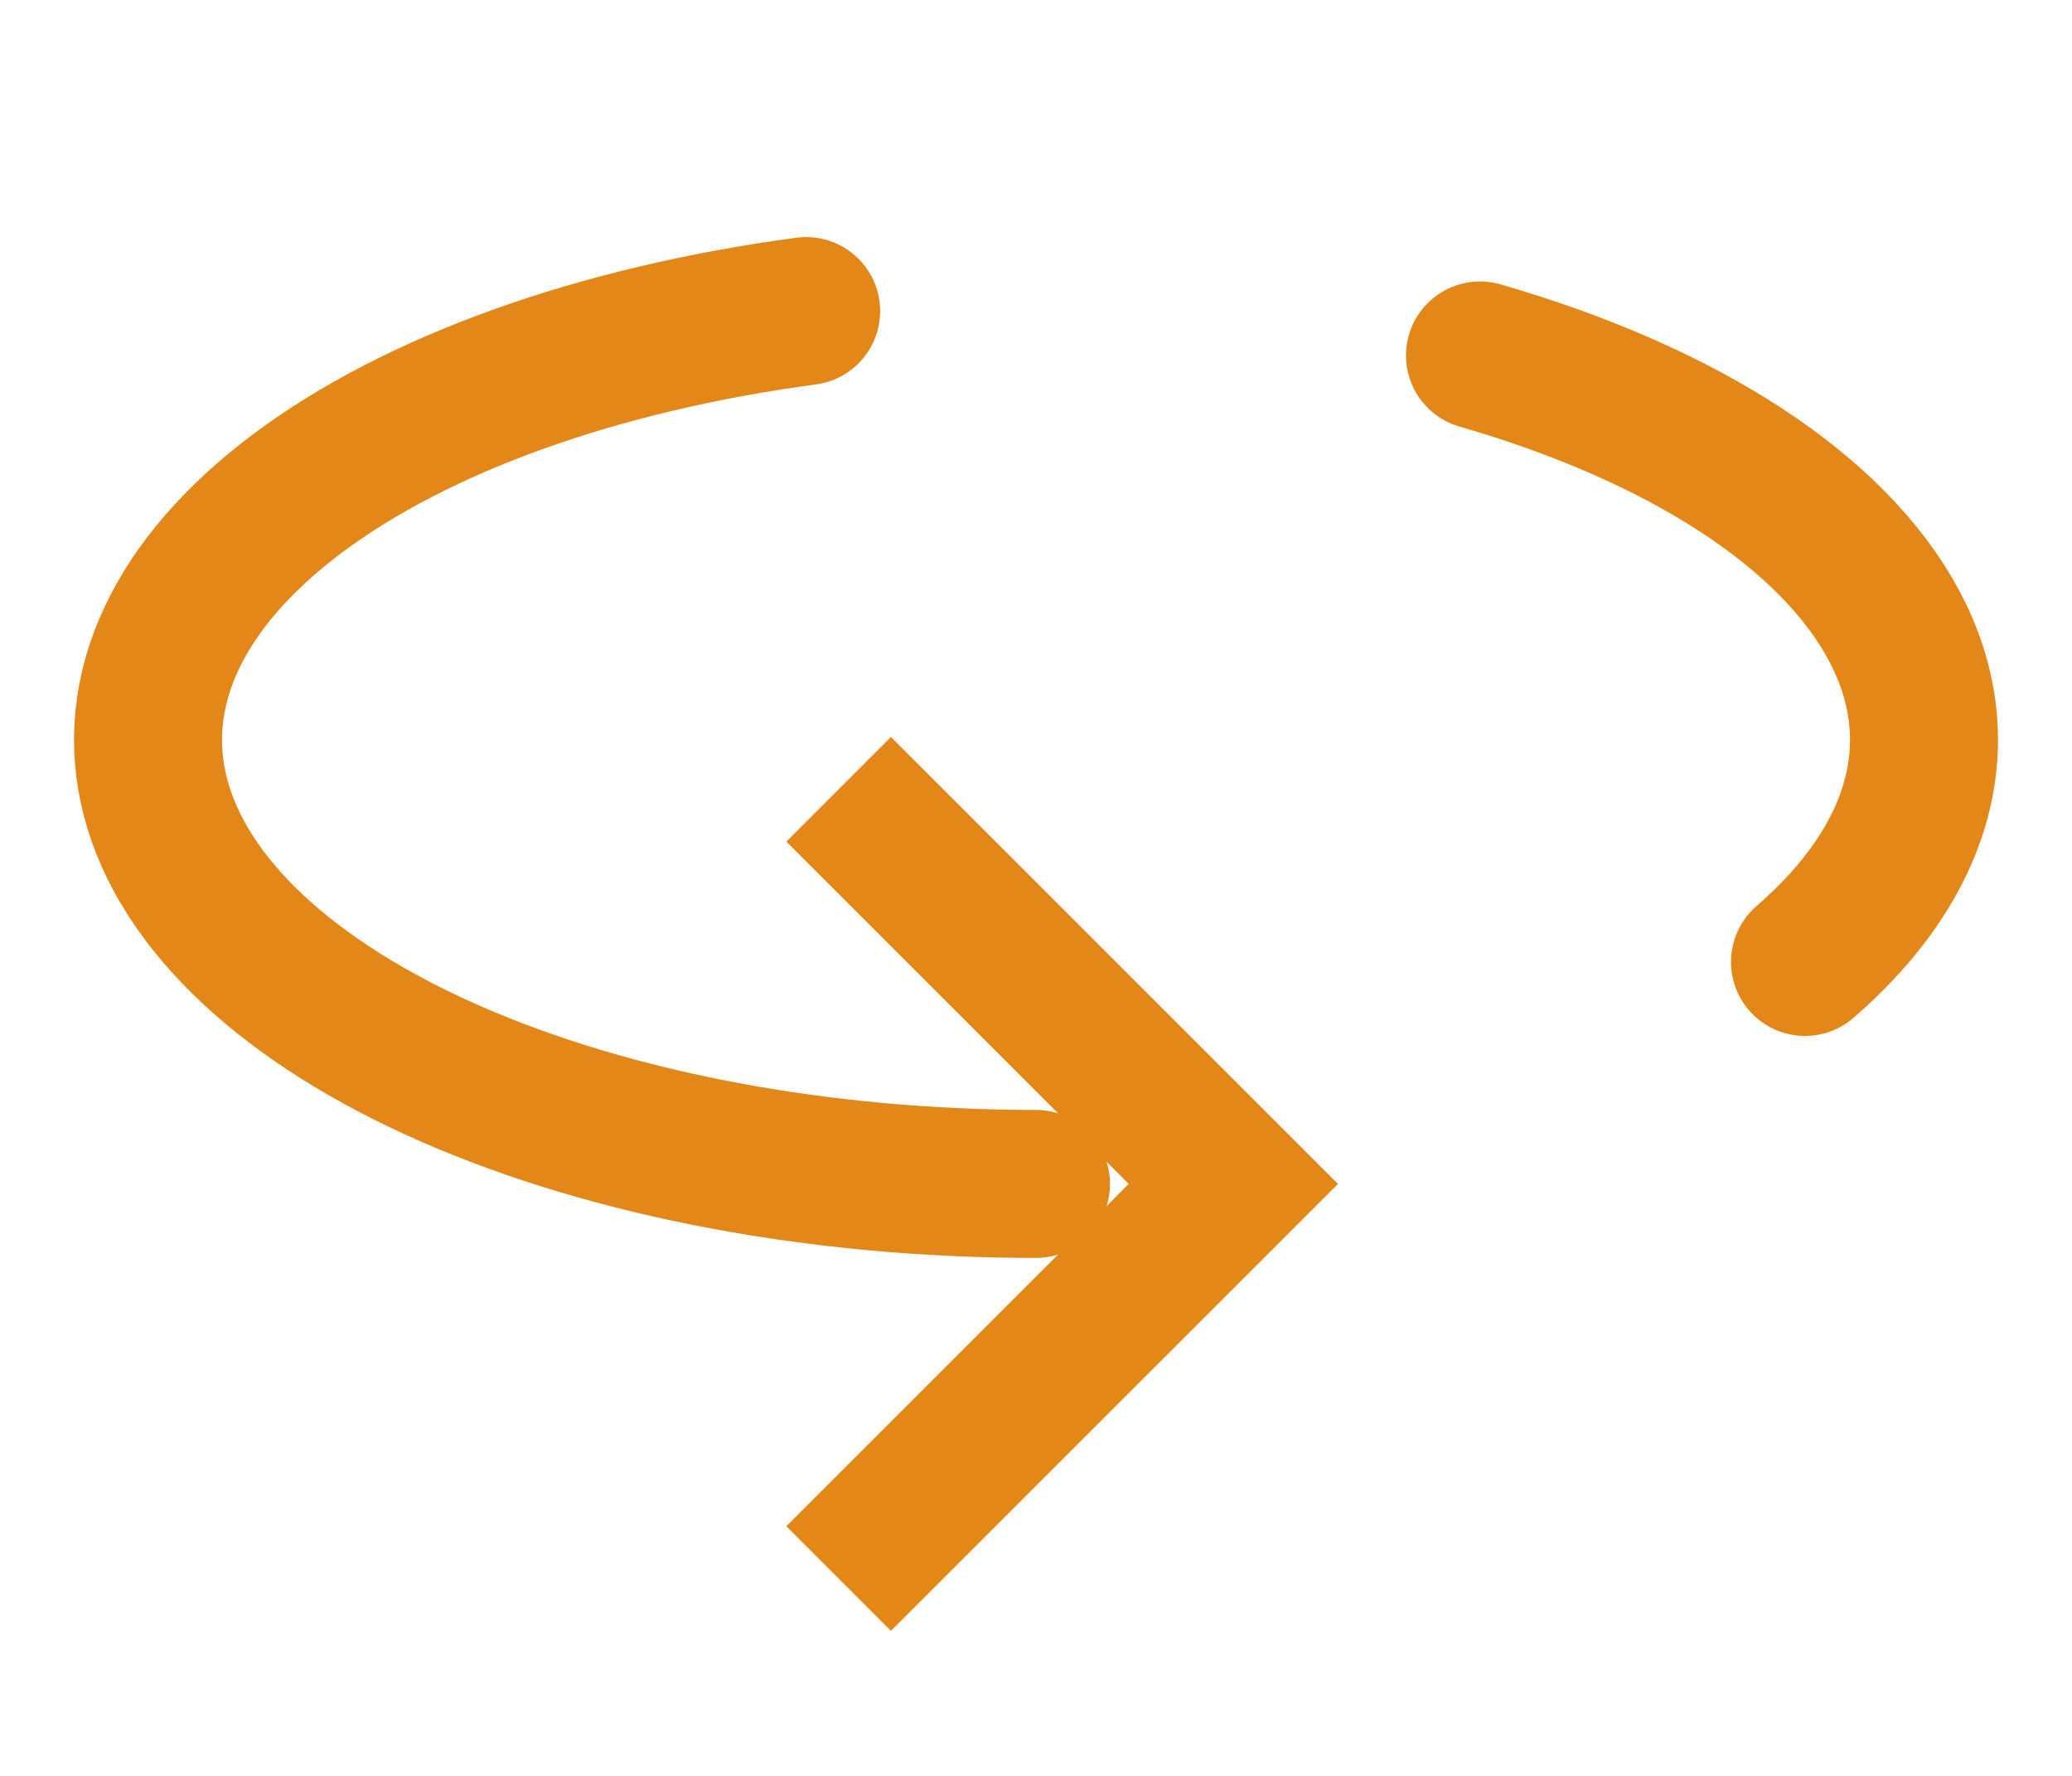
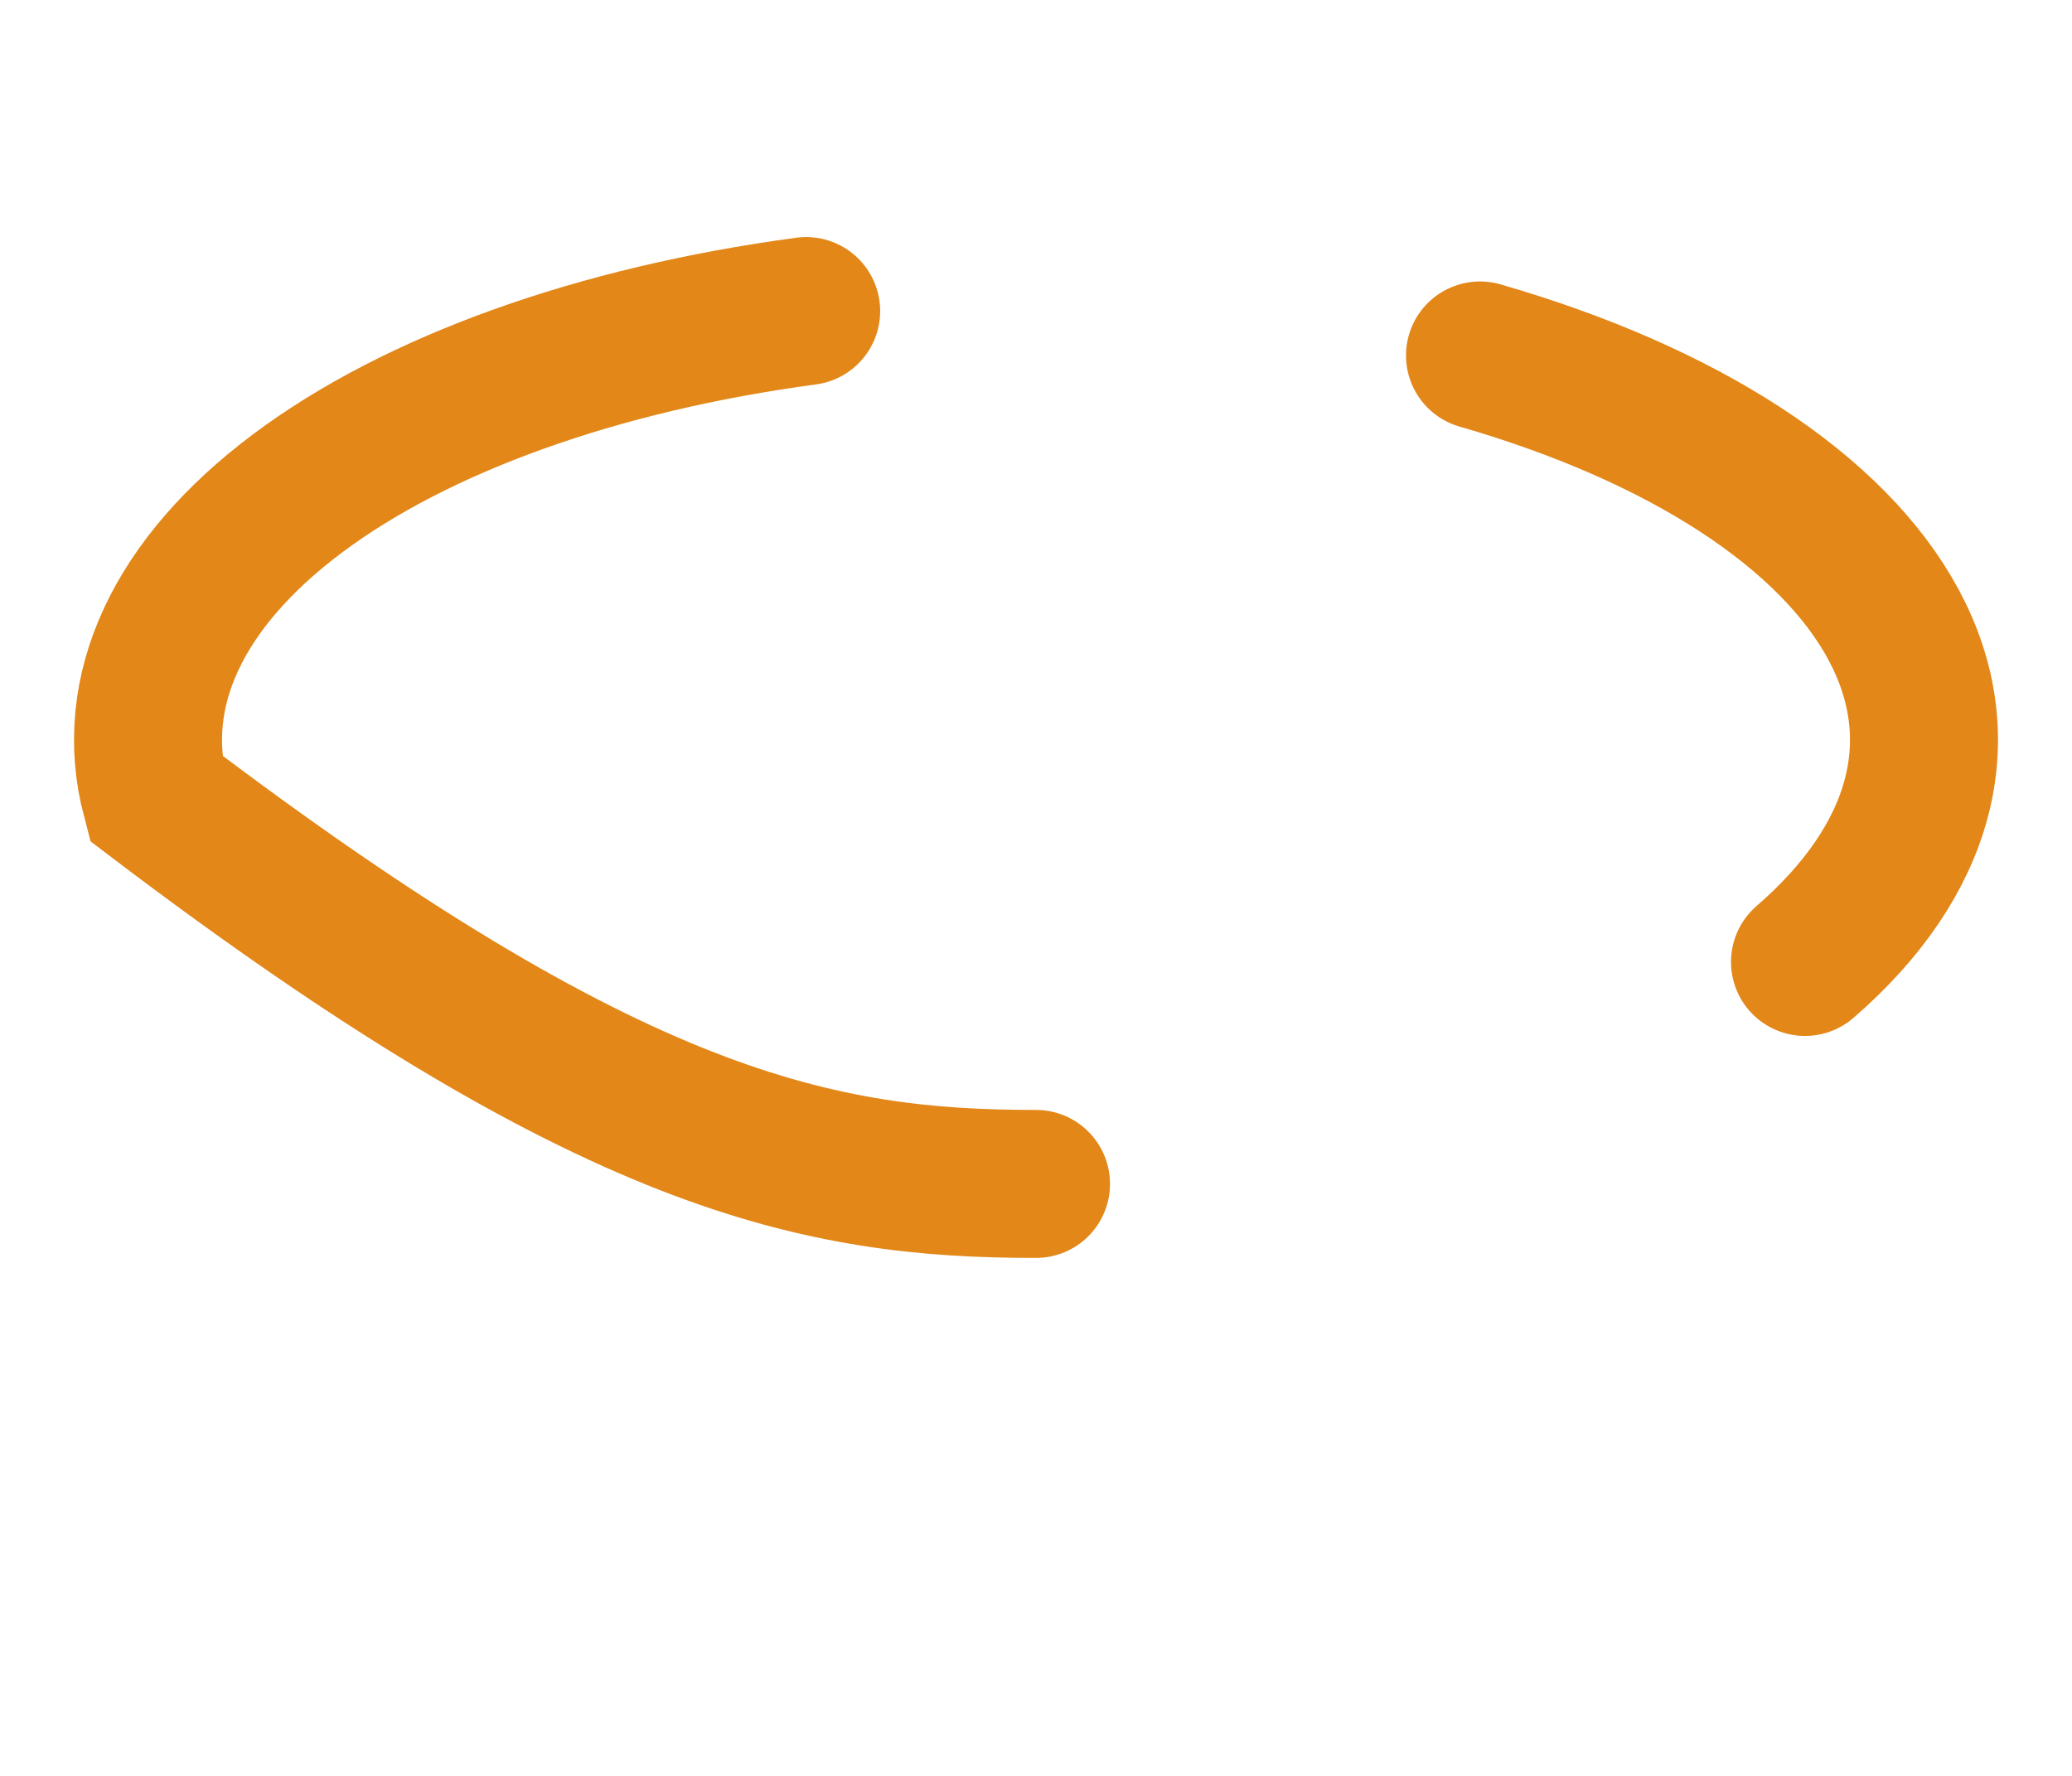
<svg xmlns="http://www.w3.org/2000/svg" width="28" height="24" viewBox="0 0 28 24" fill="none">
-   <path d="M11.333 10.667L16.667 16L11.333 21.333" stroke="#E28718" stroke-width="2" />
-   <path d="M10.894 4.204C8.082 4.581 5.64 5.456 4.022 6.667C2.405 7.877 1.723 9.34 2.103 10.783C2.483 12.226 3.899 13.551 6.088 14.511C8.277 15.471 11.089 16 14 16" stroke="#E28718" stroke-width="2" stroke-linecap="round" />
+   <path d="M10.894 4.204C8.082 4.581 5.64 5.456 4.022 6.667C2.405 7.877 1.723 9.34 2.103 10.783C8.277 15.471 11.089 16 14 16" stroke="#E28718" stroke-width="2" stroke-linecap="round" />
  <path d="M24.392 13C25.18 12.318 25.692 11.564 25.897 10.783C26.103 10.002 25.999 9.208 25.591 8.447C25.183 7.686 24.48 6.973 23.52 6.347C22.561 5.722 21.365 5.198 20 4.804" stroke="#E28718" stroke-width="2" stroke-linecap="round" />
</svg>